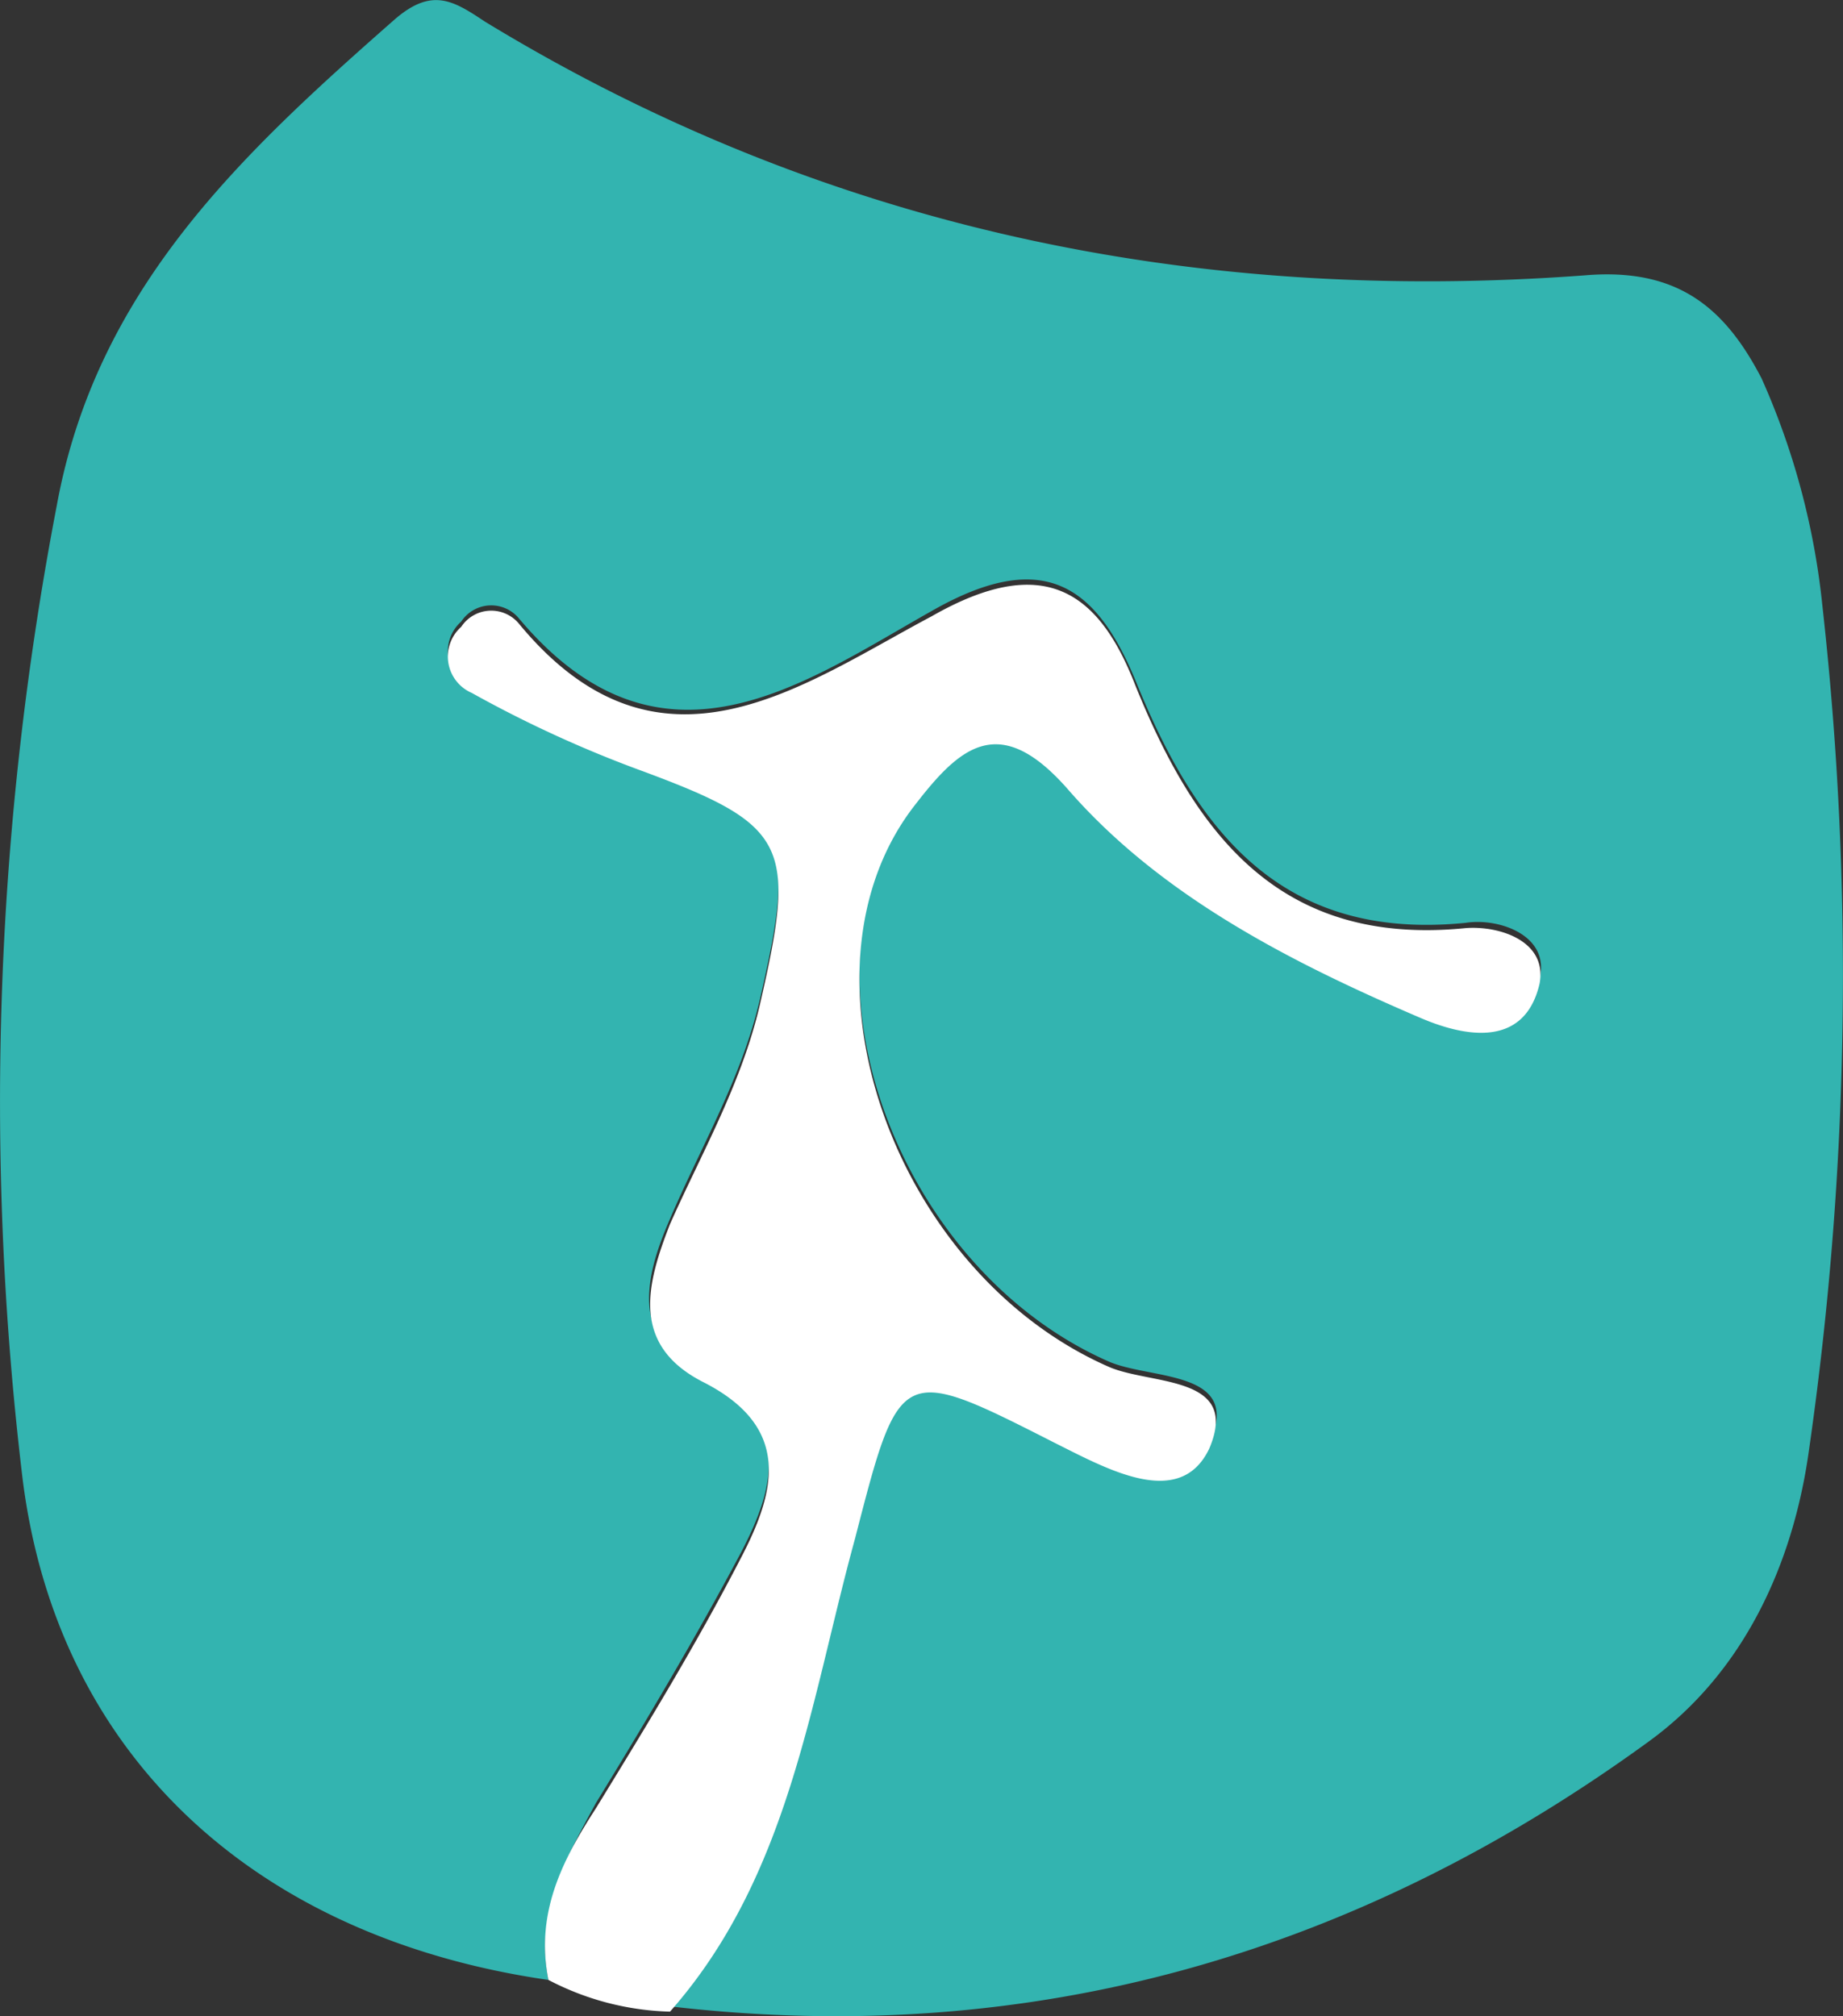
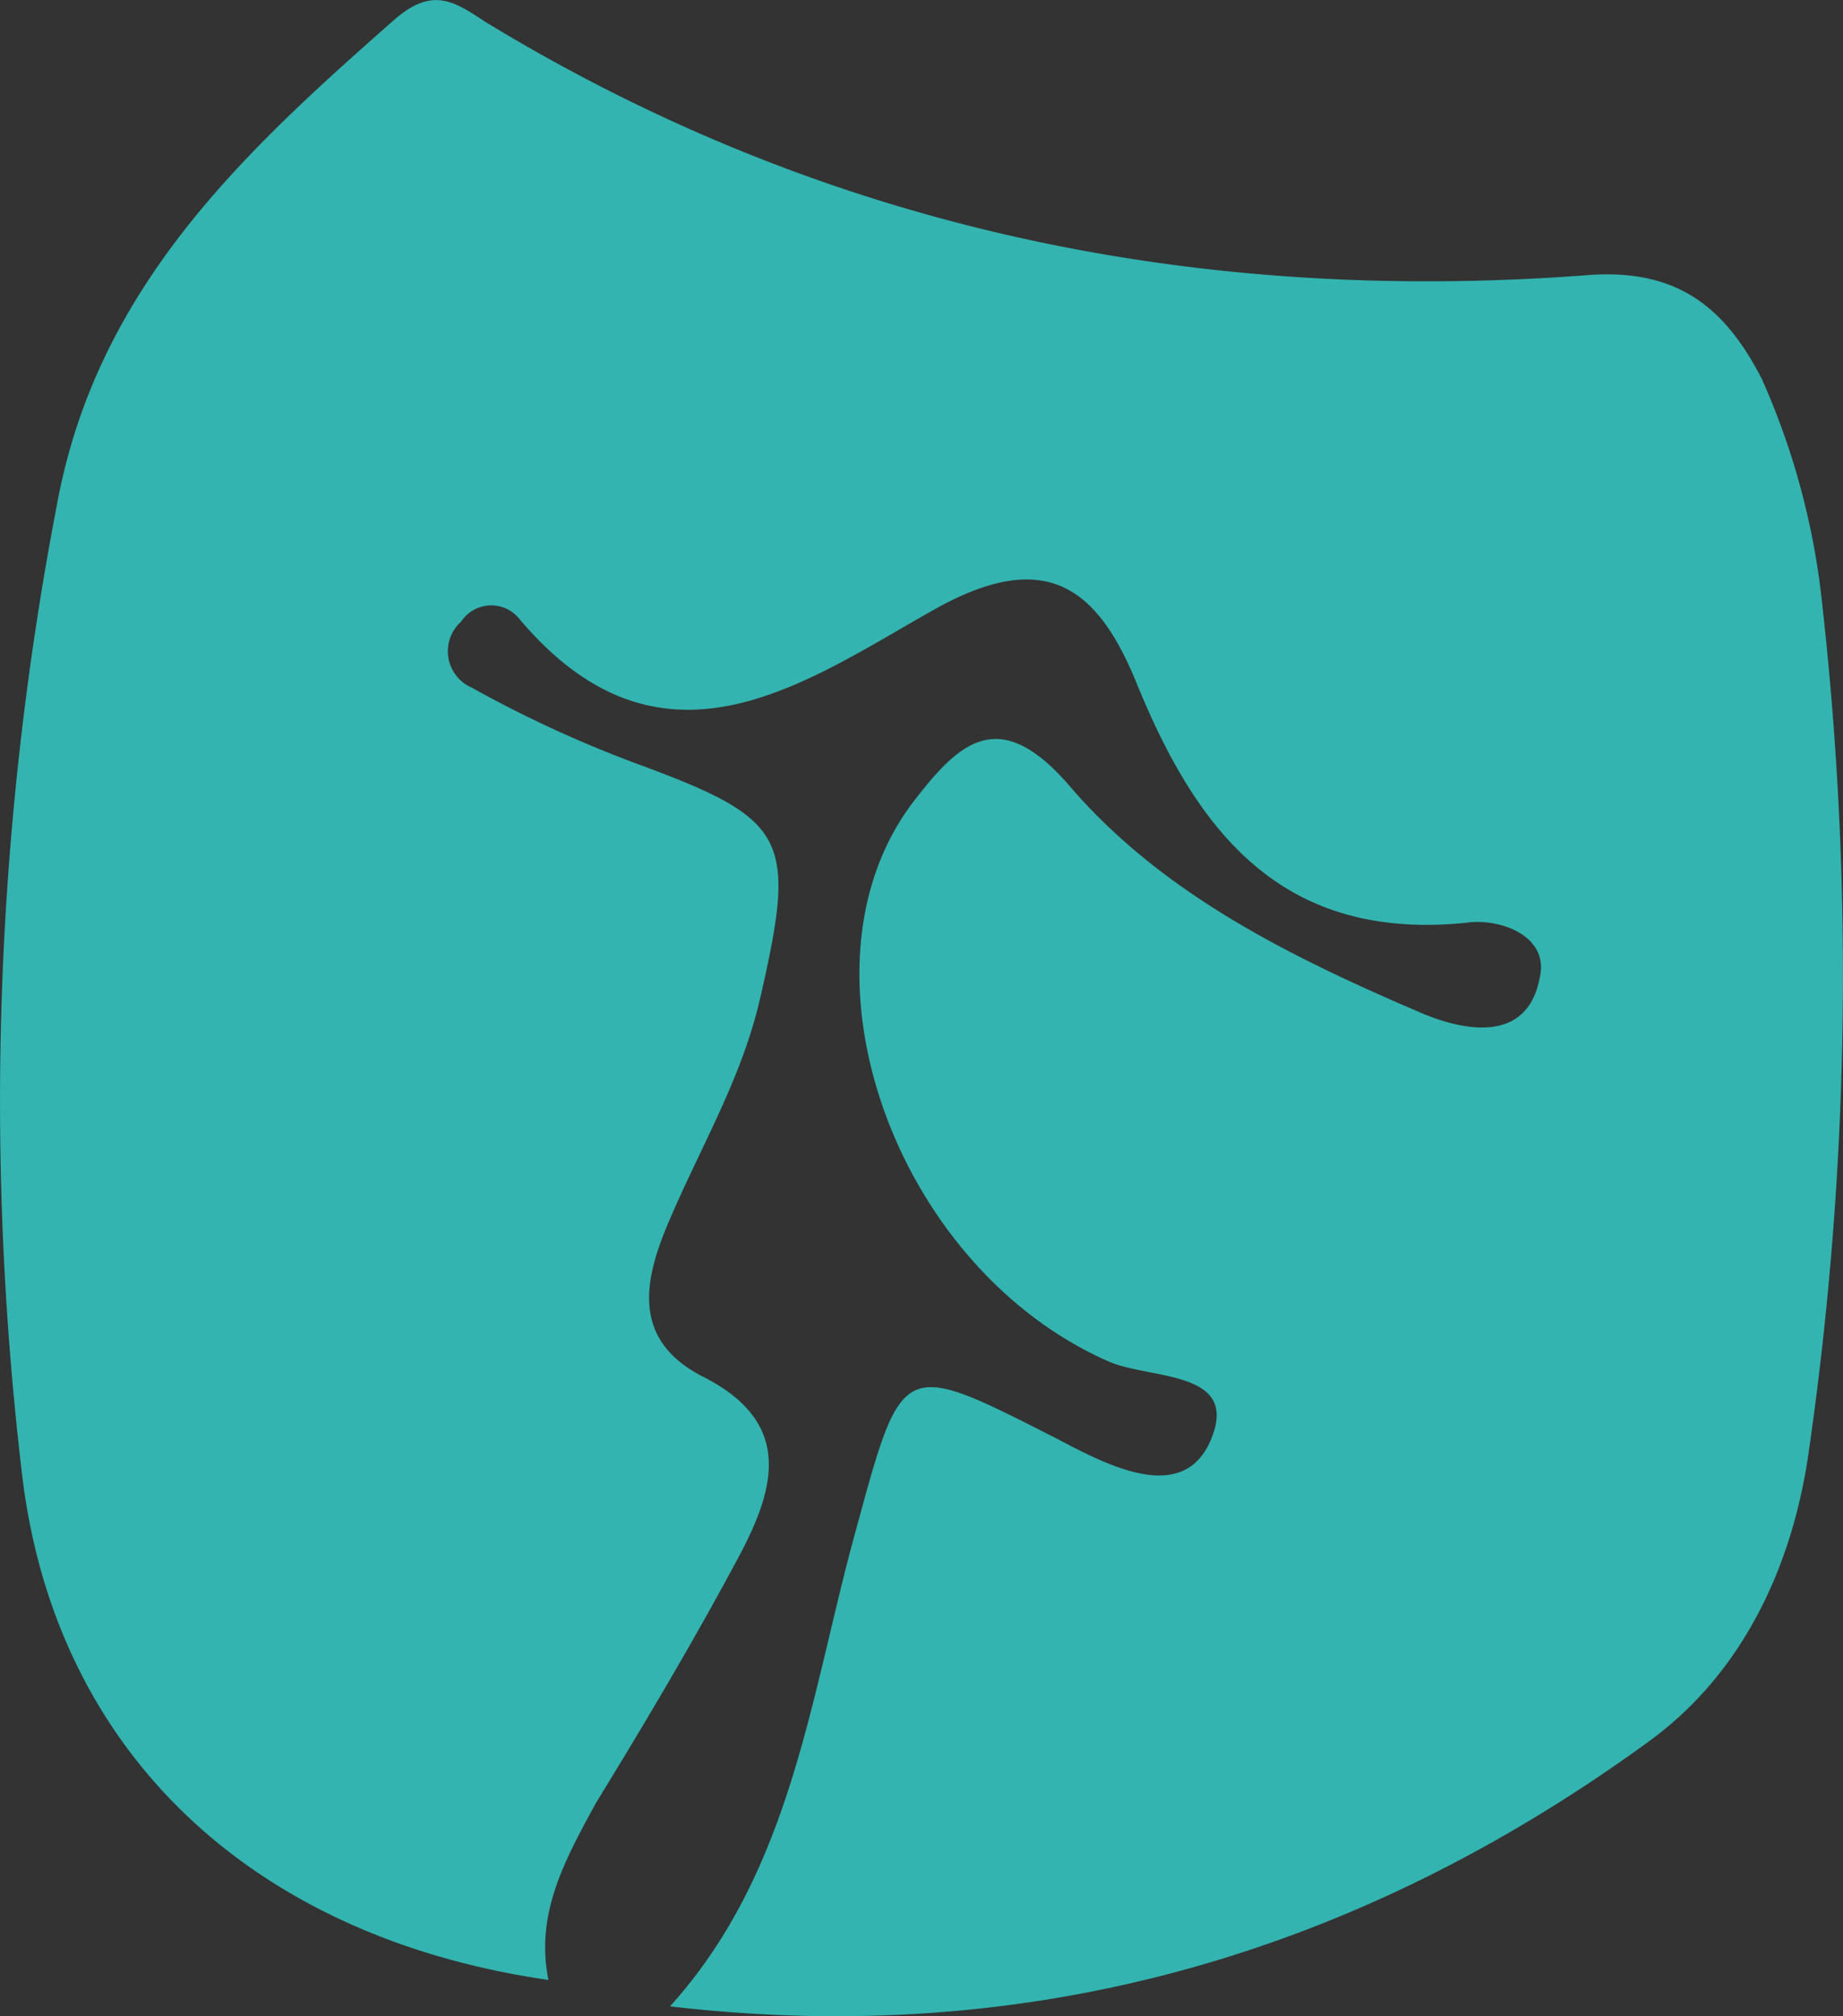
<svg xmlns="http://www.w3.org/2000/svg" viewBox="0 0 69.73 76.29">
  <rect x="0" y="0" width="69.73" height="76.29" fill="#333333" stroke="none" />
  <defs>
    <style>.cls-1{fill:#33B4B0;}.cls-2{fill:#fff;}</style>
  </defs>
  <title>item-2</title>
  <g id="Слой_2" data-name="Слой 2">
    <g id="Слой_1-2" data-name="Слой 1">
      <path class="cls-1" d="M20.75,74.92c-11.1-1.6-18.6-8.5-19.9-19a119.62,119.62,0,0,1,1.3-36.8c1.5-8.2,7-13.3,12.8-18.4,1.4-1.2,2.2-.7,3.4.1,12.8,7.8,26.8,10.7,41.6,9.6,3.5-.3,5.3,1.2,6.7,3.9a28.07,28.07,0,0,1,2.3,8.6,126.18,126.18,0,0,1-.5,31.9c-.6,4.4-2.5,8.5-6.1,11.1-11,8-23.3,11.6-37,10,4.6-5.1,5.3-11.7,7-17.9,1.8-6.6,1.7-6.6,7.6-3.6,1.9,1,4.7,2.5,5.8.2,1.3-2.8-2.2-2.4-3.8-3.1-8.2-3.6-12.2-15.1-7.3-21.3,1.7-2.2,3.2-3.5,5.8-.5,3.5,4.1,8.4,6.5,13.3,8.6,1.4.6,4,1.3,4.5-1.3.4-1.6-1.5-2.3-2.8-2.1-7,.7-10.2-3.5-12.5-9.2-1.5-3.6-3.5-5-7.7-2.6-4.8,2.7-10.2,6.7-15.6.3a1.36,1.36,0,0,0-2.2.1,1.5,1.5,0,0,0,.4,2.5,45.08,45.08,0,0,0,6.3,2.9c5.7,2.1,6,2.8,4.6,8.9-.7,3-2.2,5.5-3.4,8.3-1,2.3-1.5,4.6,1.3,6,3.3,1.7,2.7,4.1,1.4,6.6-1.7,3.2-3.6,6.4-5.5,9.5C21.35,70.42,20.25,72.42,20.75,74.92Z" />
-       <path class="cls-2" d="M20.75,74.92c-.5-2.5.5-4.5,1.8-6.5,1.9-3.1,3.8-6.2,5.5-9.5,1.3-2.5,1.9-4.9-1.4-6.6-2.8-1.4-2.2-3.7-1.3-6,1.2-2.7,2.7-5.3,3.4-8.3,1.4-6.1,1.1-6.8-4.6-8.9a45.08,45.08,0,0,1-6.3-2.9,1.5,1.5,0,0,1-.4-2.5,1.36,1.36,0,0,1,2.2-.1c5.3,6.4,10.7,2.3,15.6-.3,4.2-2.4,6.3-1,7.7,2.6,2.3,5.7,5.5,9.9,12.5,9.2,1.3-.1,3.1.5,2.8,2.1-.6,2.6-3.1,1.9-4.5,1.3-4.9-2.1-9.8-4.6-13.3-8.6-2.6-3-4.1-1.7-5.8.5-4.9,6.2-.9,17.7,7.3,21.3,1.6.7,5,.3,3.8,3.1-1.1,2.3-3.8.8-5.8-.2-5.9-3-5.9-3-7.6,3.6-1.7,6.2-2.5,12.8-7,17.9A10.49,10.49,0,0,1,20.75,74.92Z" />
    </g>
  </g>
</svg>